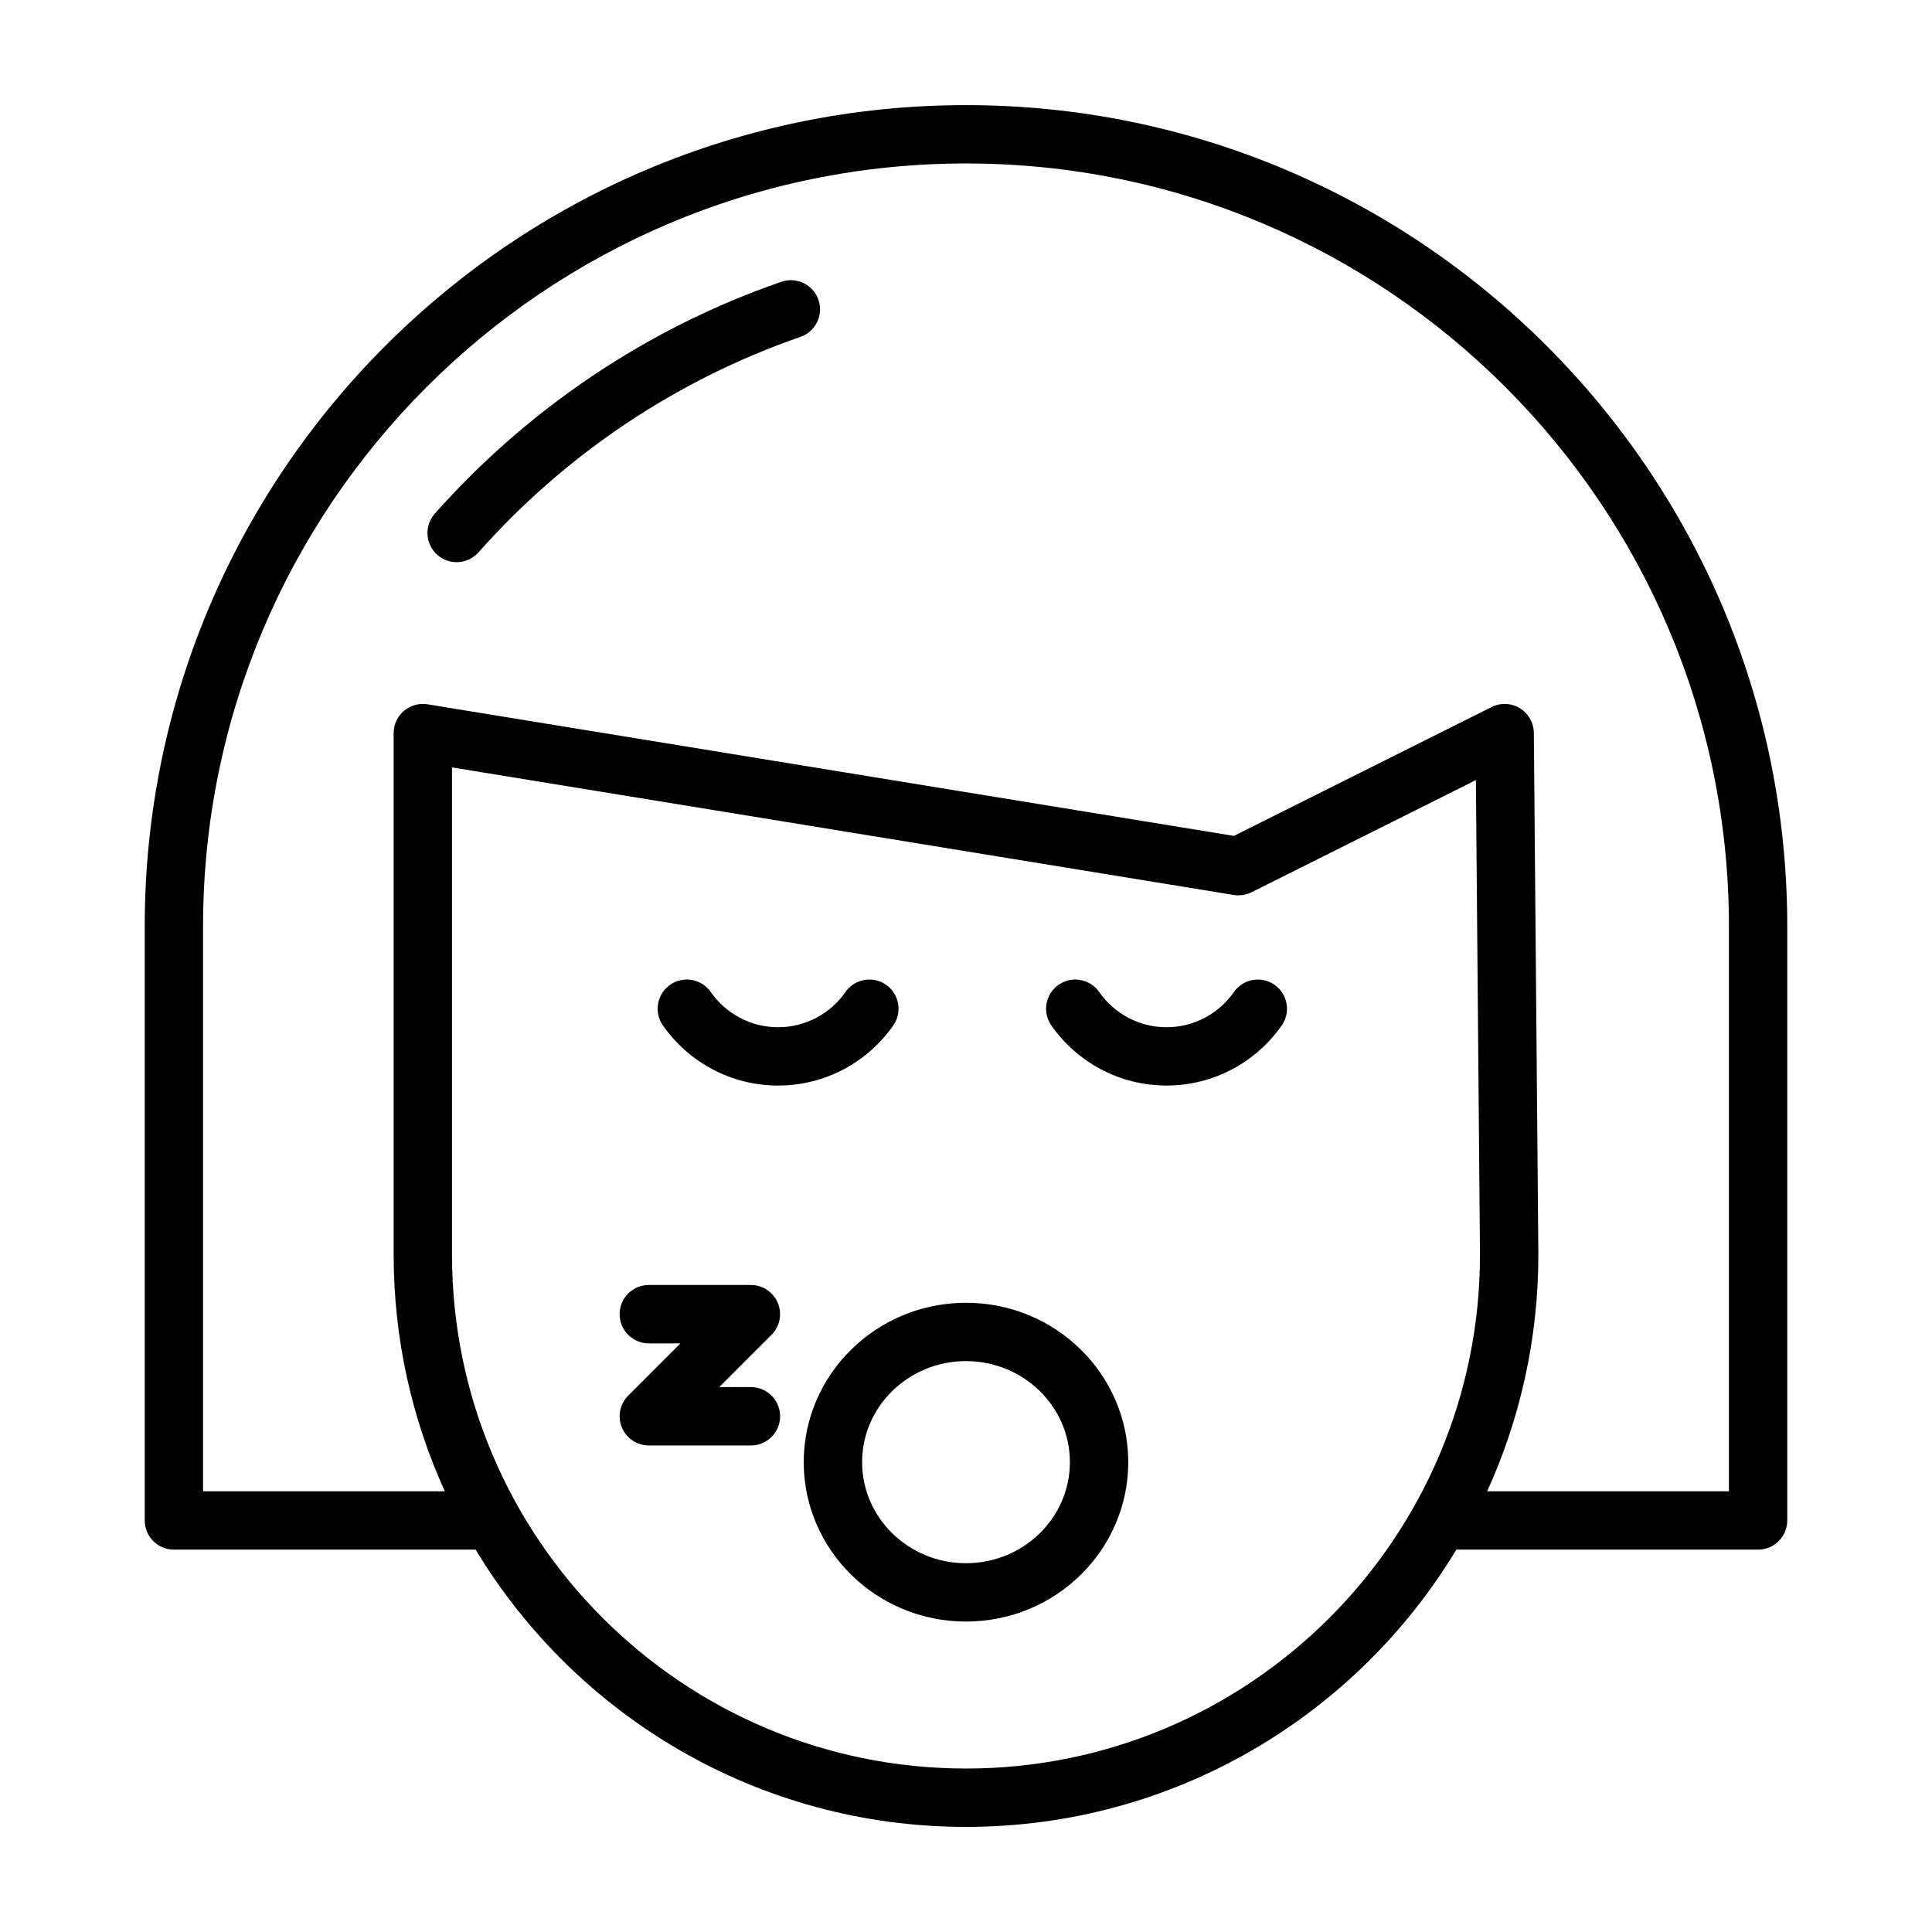
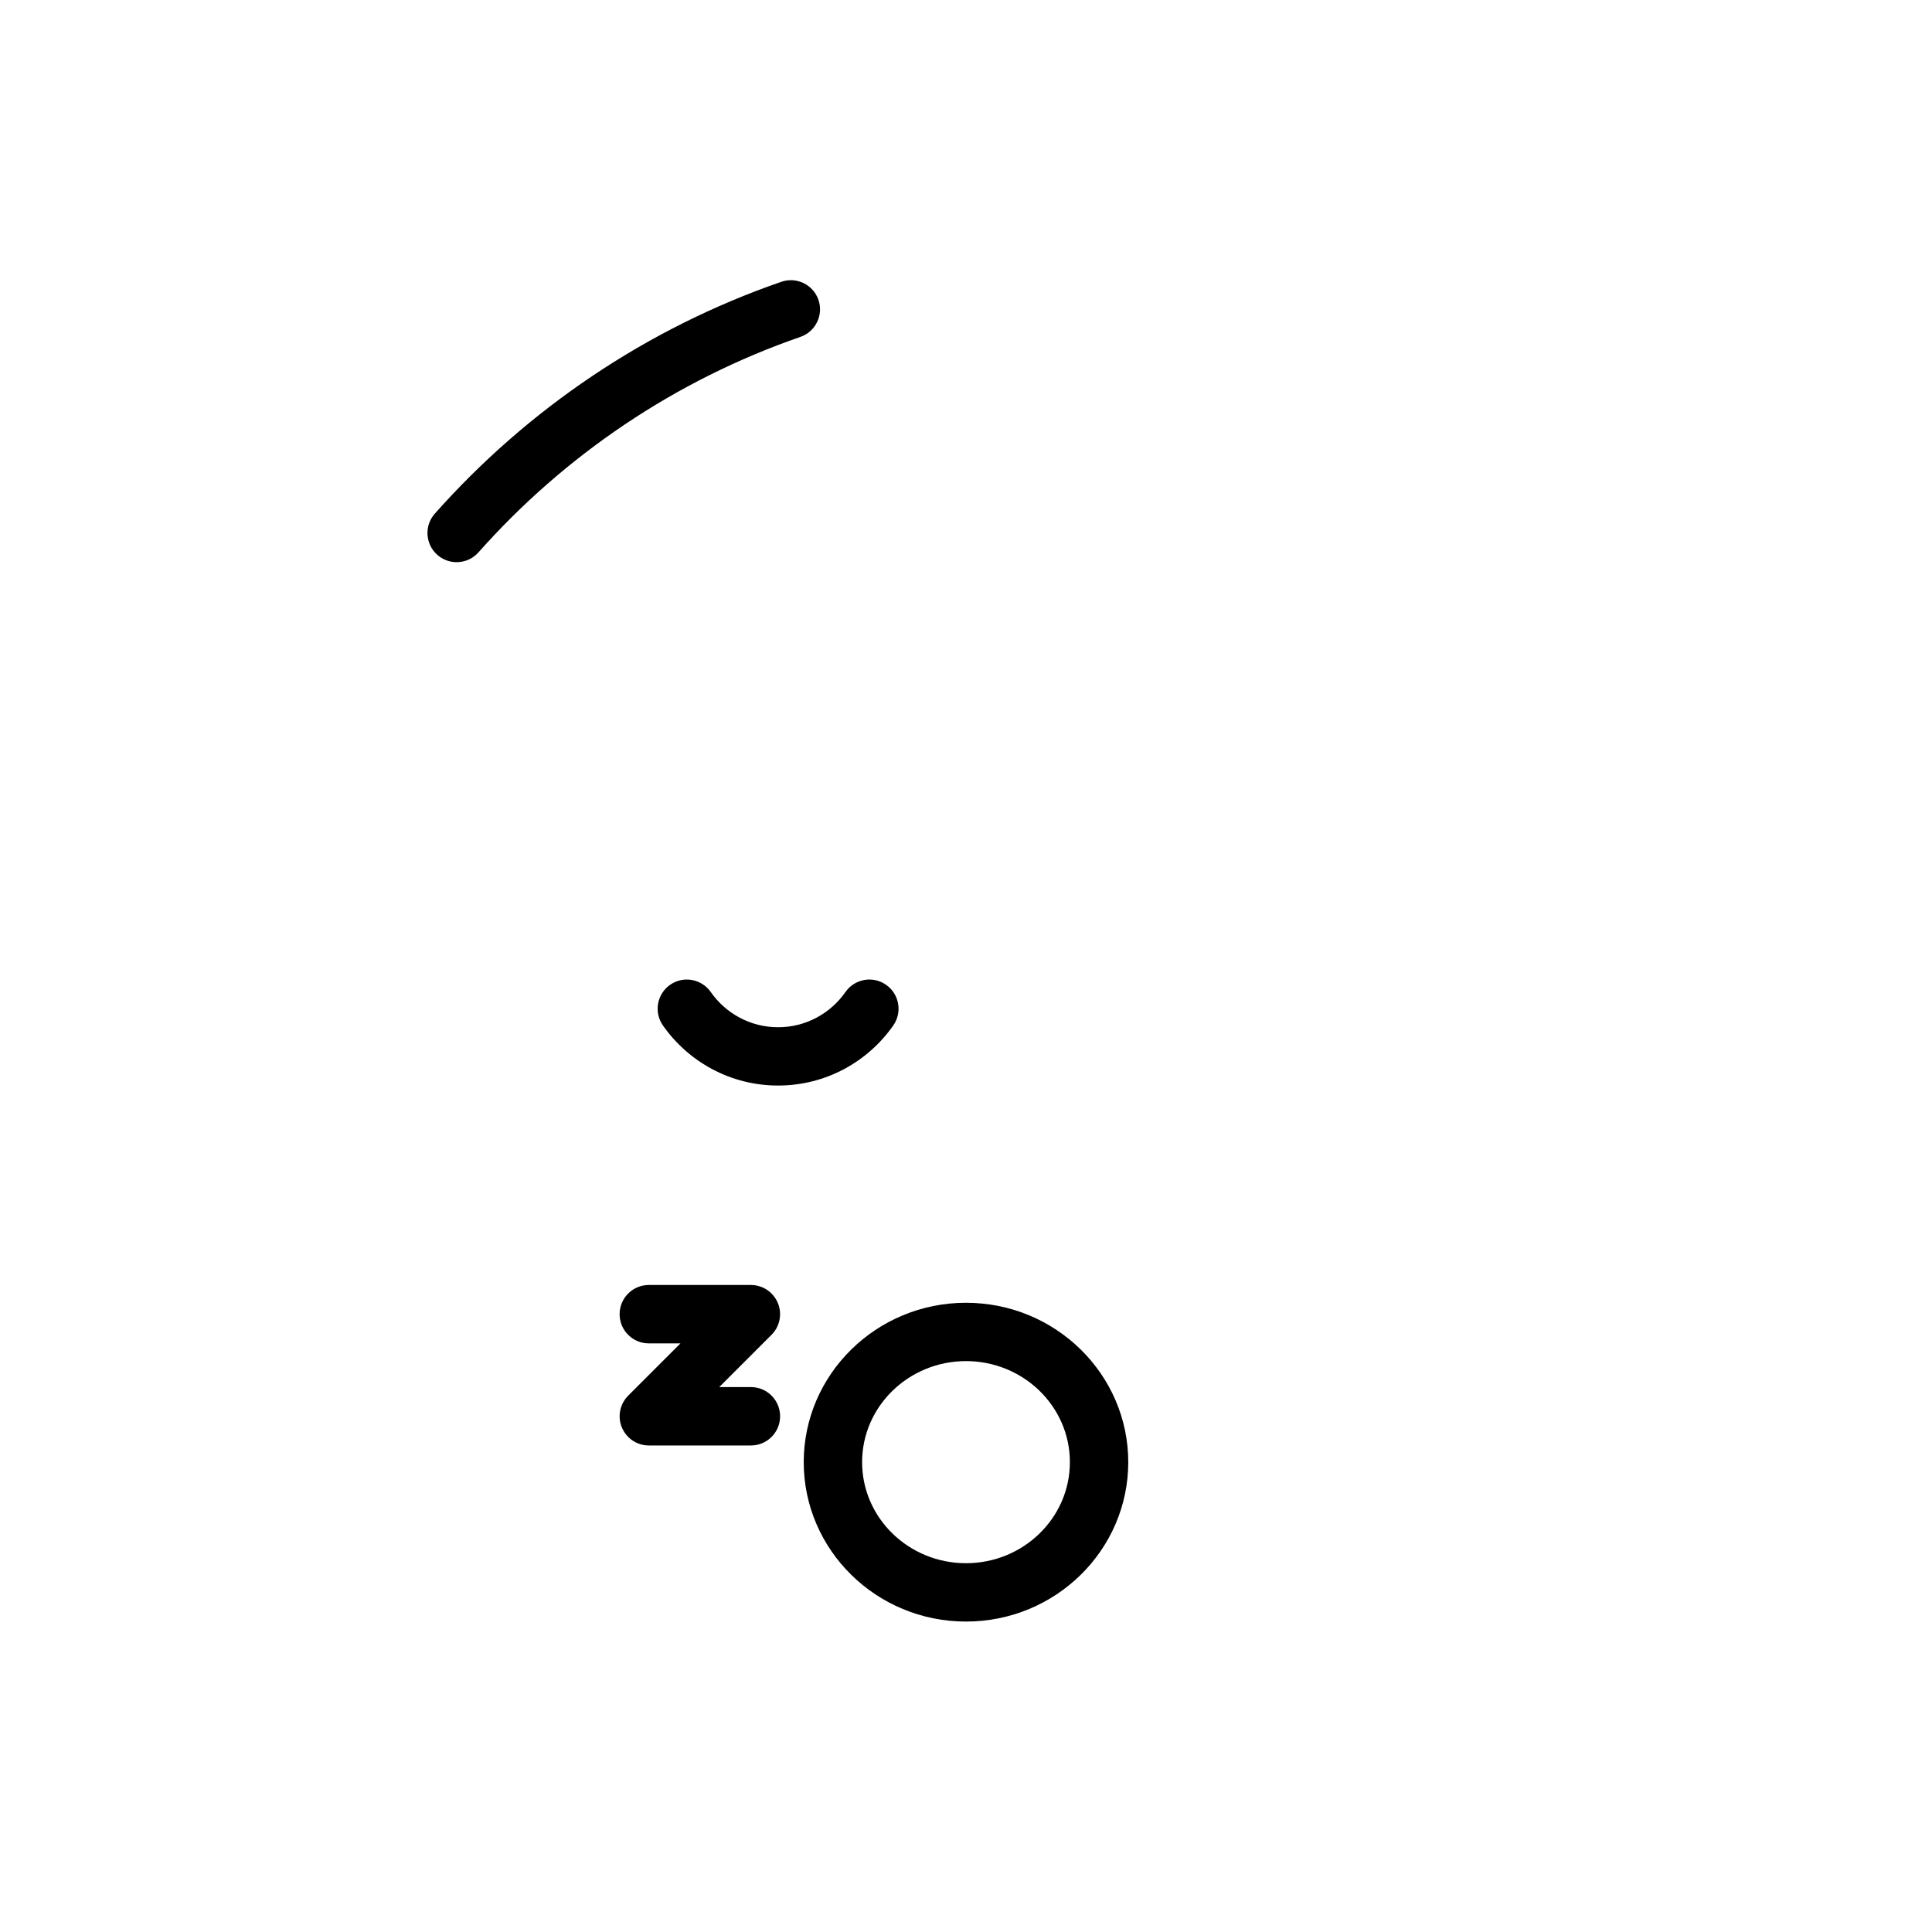
<svg xmlns="http://www.w3.org/2000/svg" fill="#000000" width="800px" height="800px" version="1.1" viewBox="144 144 512 512">
  <g fill-rule="evenodd">
    <path d="m270.8 290.38c22.836-25.734 52.121-45.613 85.309-57.098 4.031-1.383 6.172-5.793 4.789-9.824-1.406-4.031-5.797-6.172-9.824-4.785-35.73 12.344-67.262 33.754-91.84 61.445-2.836 3.188-2.543 8.082 0.648 10.914 3.191 2.836 8.082 2.539 10.918-0.652z" />
-     <path d="m270.05 554.67h-79.965c-4.266 0-7.731-3.465-7.731-7.731v-157.44c0-120.11 97.52-217.64 217.65-217.64 120.12 0 217.64 97.535 217.64 217.64v157.44c0 4.266-3.465 7.731-7.731 7.731h-79.965c-26.543 44.02-74.832 73.477-129.95 73.477-55.121 0-103.41-29.457-129.95-73.477zm-6.266-207.3v129.1c0 75.176 61.039 136.21 136.22 136.21 75.176 0 136.21-61.039 136.21-136.15l-1.086-125.8-59.465 29.727c-1.449 0.723-3.102 0.977-4.691 0.723zm274.32 191.84h64.078v-149.71c0-111.59-90.59-202.18-202.18-202.18s-202.19 90.59-202.19 202.18v149.71h64.078c-8.707-19.113-13.57-40.367-13.57-62.738v-138.19c0-2.266 0.992-4.422 2.723-5.887 1.734-1.465 4.016-2.109 6.25-1.75l213.7 34.875 68.297-34.148c2.394-1.199 5.211-1.07 7.496 0.312 2.266 1.402 3.668 3.859 3.699 6.535 0 0 1.195 138.19 1.195 138.25 0 22.371-4.863 43.625-13.57 62.738z" />
    <path d="m368.06 406.89c-3.938 5.637-10.461 9.34-17.855 9.34s-13.914-3.703-17.852-9.34c-2.441-3.492-7.266-4.352-10.758-1.91-3.5 2.441-4.363 7.262-1.922 10.766 6.734 9.633 17.902 15.934 30.531 15.934 12.633 0 23.797-6.301 30.531-15.934 2.441-3.504 1.582-8.324-1.922-10.766-3.488-2.441-8.312-1.582-10.754 1.91z" />
-     <path d="m471 406.89c-3.938 5.637-10.461 9.34-17.855 9.34-7.391 0-13.914-3.703-17.852-9.34-2.441-3.492-7.266-4.352-10.754-1.91-3.504 2.441-4.363 7.262-1.926 10.766 6.734 9.633 17.902 15.934 30.531 15.934 12.633 0 23.801-6.301 30.535-15.934 2.438-3.504 1.578-8.324-1.926-10.766-3.488-2.441-8.312-1.582-10.754 1.91z" />
-     <path d="m400 489.25c-23.77 0-43.004 18.98-43.004 42.238 0 23.262 19.234 42.242 43.004 42.242s43-18.98 43-42.242c0-23.258-19.23-42.238-43-42.238zm0 15.457c15.141 0 27.531 11.961 27.531 26.781 0 14.824-12.391 26.781-27.531 26.781s-27.531-11.957-27.531-26.781c0-14.82 12.391-26.781 27.531-26.781z" />
+     <path d="m400 489.25c-23.77 0-43.004 18.98-43.004 42.238 0 23.262 19.234 42.242 43.004 42.242s43-18.98 43-42.242c0-23.258-19.23-42.238-43-42.238zm0 15.457c15.141 0 27.531 11.961 27.531 26.781 0 14.824-12.391 26.781-27.531 26.781s-27.531-11.957-27.531-26.781c0-14.82 12.391-26.781 27.531-26.781" />
    <path d="m324.33 500.01h-8.387c-4.277 0-7.738-3.461-7.738-7.738 0-4.273 3.461-7.738 7.738-7.738h27.055c3.137 0 5.949 1.895 7.141 4.789 1.191 2.867 0.543 6.195-1.676 8.414l-13.852 13.852h8.387c4.273 0 7.738 3.465 7.738 7.738 0 4.277-3.465 7.738-7.738 7.738h-27.055c-3.141 0-5.953-1.895-7.144-4.789-1.191-2.867-0.539-6.195 1.68-8.414z" />
  </g>
</svg>